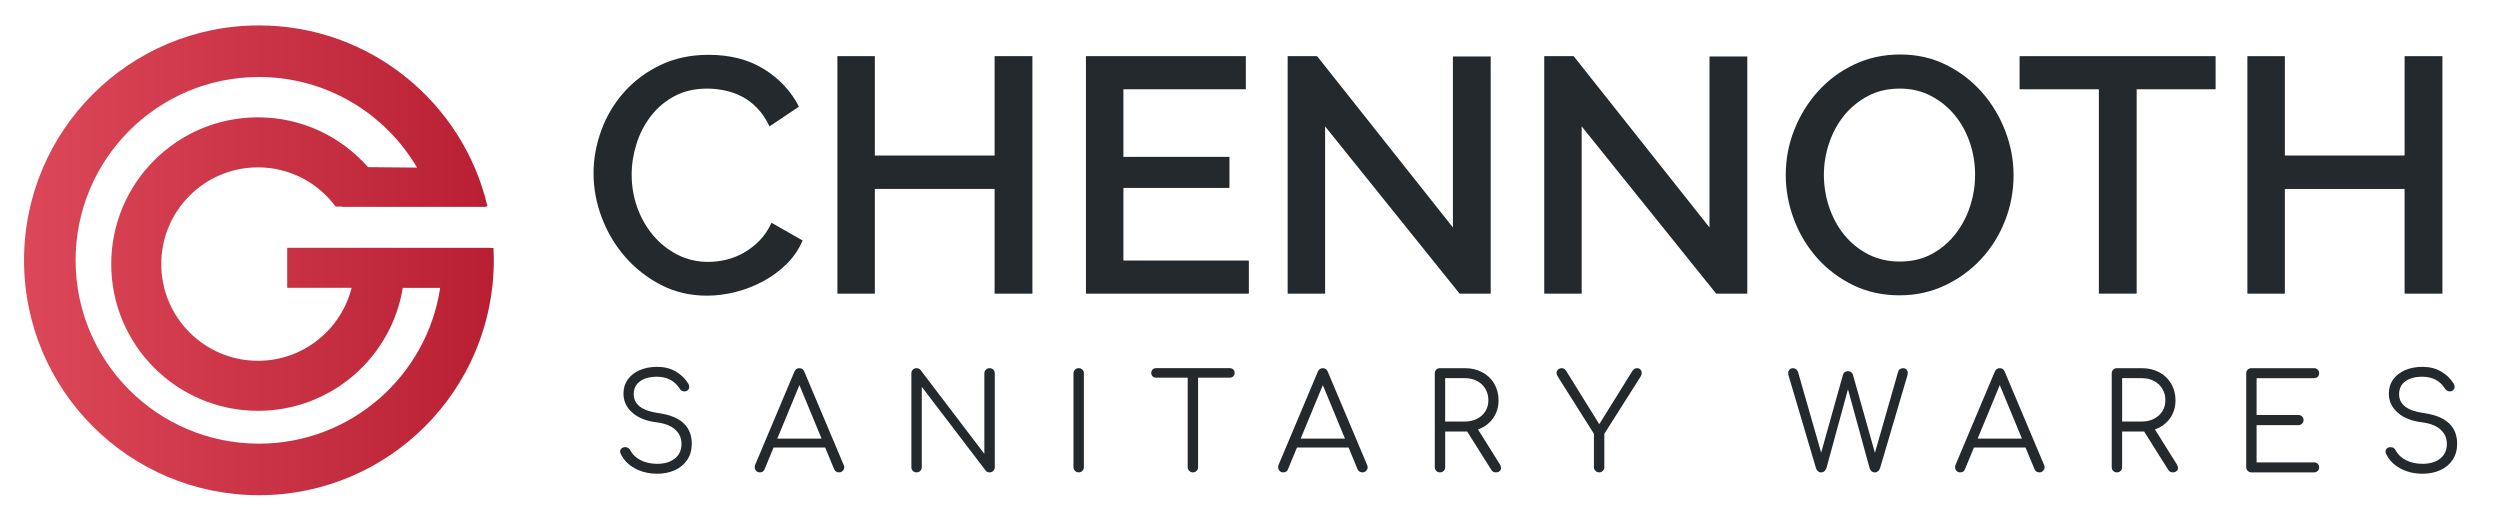
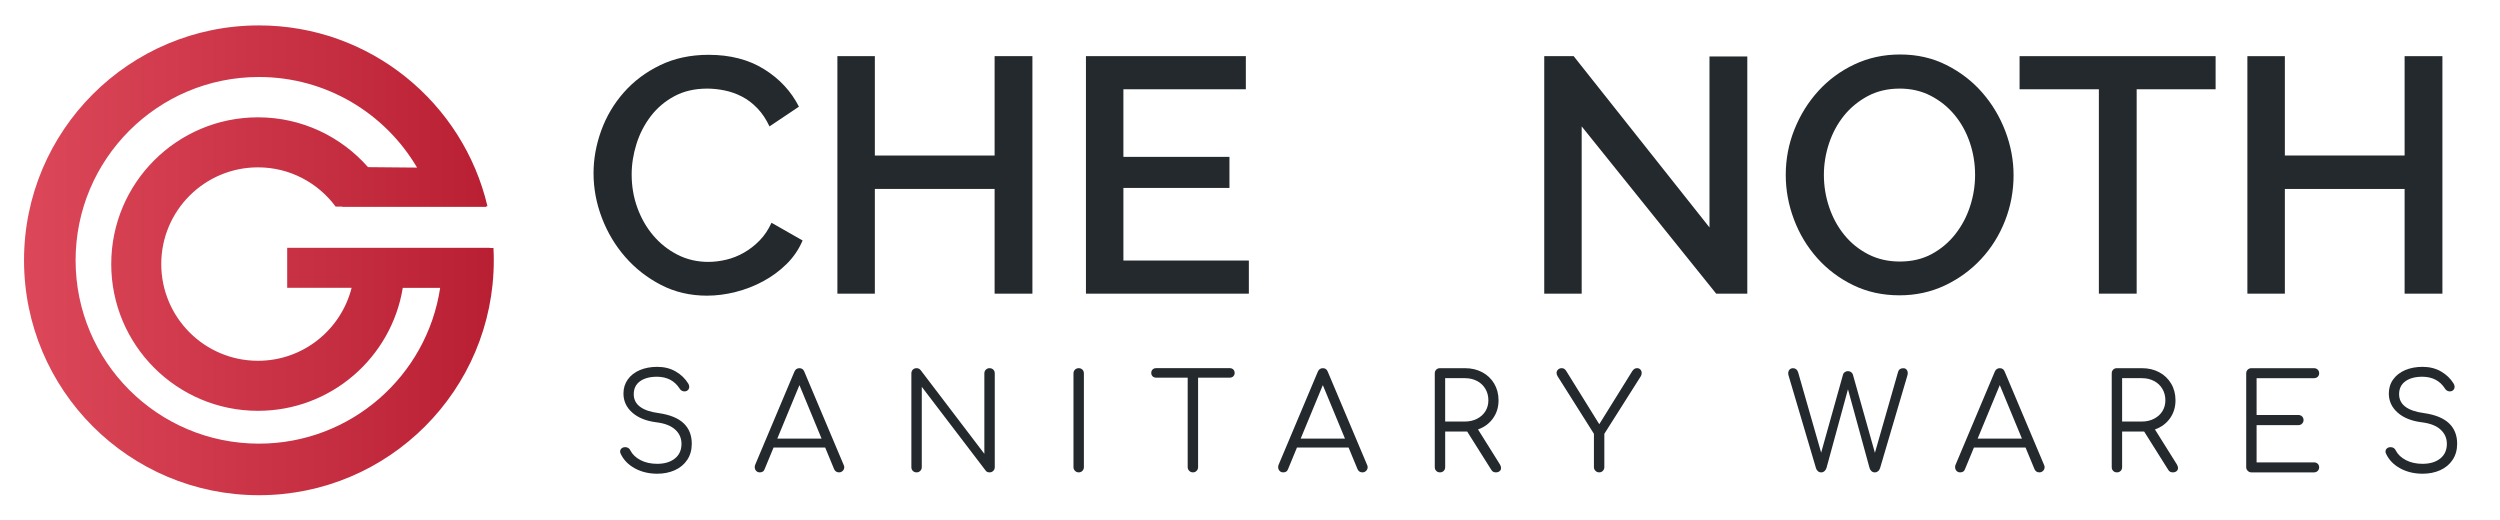
<svg xmlns="http://www.w3.org/2000/svg" version="1.1" id="Layer_1" x="0px" y="0px" width="500px" height="104px" viewBox="0 0 500 104" enable-background="new 0 0 500 104" xml:space="preserve">
  <g>
    <g>
      <path fill="#24292D" d="M118.707,34.646c0-2.852,0.512-5.697,1.538-8.53c1.026-2.831,2.532-5.373,4.517-7.627    c1.984-2.251,4.404-4.069,7.259-5.451s6.089-2.076,9.701-2.076c4.326,0,8.029,0.961,11.105,2.879    c3.079,1.917,5.397,4.415,6.959,7.493l-5.888,3.946c-0.67-1.428-1.471-2.63-2.409-3.612c-0.937-0.982-1.962-1.76-3.077-2.342    c-1.115-0.579-2.274-0.991-3.479-1.236c-1.205-0.245-2.365-0.37-3.48-0.37c-2.499,0-4.683,0.503-6.556,1.506    s-3.445,2.33-4.717,3.981c-1.271,1.652-2.231,3.503-2.877,5.552c-0.647,2.055-0.97,4.106-0.97,6.157    c0,2.318,0.377,4.527,1.136,6.624c0.759,2.097,1.818,3.945,3.179,5.552c1.361,1.605,2.977,2.888,4.85,3.847    c1.875,0.958,3.926,1.437,6.156,1.437c1.159,0,2.352-0.143,3.579-0.434s2.409-0.757,3.547-1.405    c1.138-0.646,2.185-1.461,3.144-2.442c0.959-0.979,1.75-2.161,2.376-3.545l6.222,3.545c-0.759,1.784-1.83,3.356-3.212,4.717    c-1.383,1.36-2.943,2.51-4.683,3.444c-1.74,0.938-3.579,1.651-5.52,2.144c-1.94,0.488-3.847,0.732-5.721,0.732    c-3.345,0-6.4-0.713-9.165-2.139c-2.767-1.43-5.153-3.289-7.159-5.588c-2.007-2.296-3.569-4.906-4.683-7.827    C119.263,40.658,118.707,37.682,118.707,34.646z" />
      <path fill="#24292D" d="M206.483,11.232v47.5h-7.561v-20.94H174.97v20.94h-7.492v-47.5h7.492v19.869h23.952V11.232H206.483z" />
      <path fill="#24292D" d="M249.771,52.108v6.623h-32.582v-47.5h31.98v6.624h-24.488V31.37h21.21v6.221h-21.21v14.517H249.771z" />
-       <path fill="#24292D" d="M265.023,25.28v33.453h-7.492v-47.5h5.888l27.162,34.253V11.298h7.562V58.73h-6.223L265.023,25.28z" />
      <path fill="#24292D" d="M316.337,25.28v33.453h-7.489v-47.5h5.887l27.162,34.253V11.298h7.563V58.73h-6.225L316.337,25.28z" />
      <path fill="#24292D" d="M379.896,59.064c-3.392,0-6.479-0.679-9.267-2.037c-2.788-1.361-5.188-3.168-7.192-5.418    c-2.006-2.255-3.559-4.83-4.648-7.73c-1.094-2.897-1.639-5.864-1.639-8.897c0-3.167,0.578-6.2,1.738-9.1    c1.16-2.899,2.756-5.463,4.784-7.693c2.027-2.23,4.437-4.003,7.226-5.318c2.787-1.314,5.83-1.975,9.133-1.975    c3.389,0,6.479,0.703,9.267,2.109c2.788,1.403,5.173,3.245,7.157,5.518c1.985,2.275,3.523,4.851,4.617,7.727    c1.092,2.878,1.641,5.812,1.641,8.799c0,3.167-0.571,6.2-1.707,9.1c-1.139,2.9-2.73,5.451-4.785,7.66    c-2.051,2.207-4.472,3.97-7.256,5.284C386.176,58.408,383.152,59.064,379.896,59.064z M364.777,34.982    c0,2.23,0.356,4.394,1.07,6.491c0.711,2.097,1.729,3.945,3.045,5.551c1.313,1.605,2.906,2.888,4.779,3.848    c1.873,0.958,3.973,1.436,6.29,1.436c2.406,0,4.54-0.5,6.39-1.502c1.852-1.006,3.424-2.331,4.719-3.982    c1.294-1.651,2.275-3.5,2.941-5.554c0.674-2.051,1.006-4.148,1.006-6.288c0-2.275-0.356-4.448-1.071-6.524    c-0.712-2.073-1.728-3.903-3.044-5.484c-1.314-1.584-2.898-2.854-4.75-3.815c-1.854-0.957-3.916-1.439-6.188-1.439    c-2.407,0-4.551,0.503-6.424,1.506c-1.872,1.003-3.454,2.309-4.751,3.915c-1.29,1.606-2.284,3.445-2.977,5.518    C365.123,30.734,364.777,32.84,364.777,34.982z" />
      <path fill="#24292D" d="M443.122,17.855h-15.79V58.73h-7.558V17.855h-15.859v-6.624h39.207V17.855L443.122,17.855z" />
      <path fill="#24292D" d="M488.483,11.232v47.5h-7.562v-20.94h-23.95v20.94h-7.494v-47.5h7.494v19.869h23.95V11.232H488.483z" />
    </g>
  </g>
  <g>
    <g>
      <path fill="#24292D" d="M126.947,93.659c-1.308-0.72-2.246-1.694-2.815-2.923c-0.071-0.125-0.106-0.266-0.106-0.428    c0-0.248,0.094-0.457,0.28-0.627c0.186-0.166,0.439-0.25,0.76-0.25c0.214,0,0.414,0.058,0.6,0.172    c0.186,0.113,0.324,0.277,0.414,0.494c0.409,0.799,1.089,1.442,2.041,1.935c0.952,0.489,2.059,0.731,3.323,0.731    c1.459,0,2.633-0.351,3.523-1.053c0.889-0.703,1.333-1.688,1.333-2.947c0-1.121-0.414-2.063-1.241-2.83    c-0.827-0.765-2.067-1.257-3.721-1.468c-2.065-0.248-3.688-0.893-4.871-1.937c-1.183-1.04-1.774-2.314-1.774-3.826    c0-1.069,0.29-2.006,0.868-2.814c0.578-0.81,1.377-1.435,2.402-1.869c1.022-0.435,2.183-0.651,3.481-0.651    c1.405,0,2.642,0.31,3.709,0.934c1.068,0.621,1.903,1.431,2.509,2.427c0.125,0.198,0.187,0.41,0.187,0.643    c0,0.338-0.16,0.604-0.48,0.801c-0.142,0.07-0.303,0.105-0.48,0.105c-0.197,0-0.379-0.047-0.547-0.146    c-0.169-0.098-0.308-0.232-0.414-0.411c-0.997-1.565-2.5-2.356-4.51-2.377c-1.441,0-2.578,0.306-3.415,0.91    c-0.836,0.603-1.255,1.468-1.255,2.587c0,2.082,1.682,3.348,5.044,3.788c2.206,0.32,3.851,0.996,4.936,2.024    c1.085,1.033,1.627,2.396,1.627,4.086c0,1.246-0.301,2.32-0.906,3.229c-0.606,0.909-1.433,1.598-2.481,2.069    c-1.05,0.469-2.225,0.706-3.523,0.706C129.753,94.74,128.255,94.38,126.947,93.659z" />
      <path fill="#24292D" d="M168.853,93.434c0,0.284-0.103,0.528-0.306,0.733c-0.206,0.203-0.45,0.308-0.735,0.308    c-0.462,0-0.791-0.214-0.986-0.64l-1.788-4.325h-10.327l-1.788,4.325c-0.142,0.426-0.463,0.64-0.961,0.64    c-0.303,0-0.546-0.104-0.733-0.308c-0.188-0.205-0.281-0.449-0.281-0.733c0-0.179,0.026-0.33,0.079-0.455l7.845-18.625    c0.196-0.479,0.535-0.719,1.015-0.719s0.809,0.239,0.986,0.719l7.873,18.653C168.816,93.13,168.853,93.273,168.853,93.434z     M155.458,87.723h8.858l-4.428-10.699L155.458,87.723z" />
      <path fill="#24292D" d="M182.569,94.18c-0.195-0.193-0.294-0.445-0.294-0.746V74.675c0-0.303,0.099-0.553,0.294-0.75    c0.196-0.192,0.444-0.29,0.747-0.29c0.32,0,0.587,0.124,0.8,0.372l12.755,16.757V74.675c0-0.303,0.102-0.553,0.307-0.75    c0.204-0.192,0.45-0.29,0.734-0.29c0.302,0,0.55,0.098,0.747,0.29c0.195,0.197,0.294,0.447,0.294,0.75v18.759    c0,0.284-0.099,0.528-0.294,0.733c-0.197,0.203-0.445,0.308-0.747,0.308c-0.356,0-0.614-0.117-0.774-0.347l-12.781-16.759v16.064    c0,0.282-0.099,0.526-0.294,0.731c-0.196,0.203-0.444,0.31-0.748,0.31C183.013,94.475,182.765,94.376,182.569,94.18z" />
      <path fill="#24292D" d="M215.002,94.167c-0.204-0.205-0.307-0.449-0.307-0.733V74.675c0-0.303,0.103-0.553,0.307-0.75    c0.205-0.192,0.449-0.29,0.734-0.29c0.303,0,0.551,0.098,0.747,0.29c0.196,0.197,0.294,0.447,0.294,0.75v18.759    c0,0.284-0.098,0.528-0.294,0.733c-0.195,0.203-0.443,0.308-0.747,0.308C215.451,94.475,215.207,94.37,215.002,94.167z" />
      <path fill="#24292D" d="M246.661,73.9c0.18,0.177,0.269,0.41,0.269,0.692c0,0.269-0.089,0.488-0.269,0.668    c-0.177,0.181-0.409,0.269-0.693,0.269h-6.35v17.904c0,0.282-0.099,0.526-0.294,0.731c-0.196,0.203-0.444,0.31-0.747,0.31    c-0.285,0-0.529-0.104-0.733-0.31c-0.204-0.205-0.307-0.449-0.307-0.731V75.529h-6.324c-0.285,0-0.515-0.088-0.694-0.269    c-0.177-0.18-0.267-0.399-0.267-0.668c0-0.282,0.09-0.518,0.267-0.692c0.179-0.178,0.409-0.268,0.694-0.268h14.755    C246.252,73.635,246.484,73.723,246.661,73.9z" />
      <path fill="#24292D" d="M273.531,93.434c0,0.284-0.104,0.528-0.307,0.733c-0.205,0.203-0.449,0.308-0.733,0.308    c-0.464,0-0.791-0.214-0.987-0.64l-1.787-4.325h-10.326l-1.787,4.325c-0.144,0.426-0.465,0.64-0.961,0.64    c-0.305,0-0.547-0.104-0.732-0.308c-0.188-0.205-0.28-0.449-0.28-0.733c0-0.179,0.025-0.33,0.078-0.455l7.847-18.625    c0.194-0.479,0.534-0.719,1.016-0.719c0.479,0,0.809,0.239,0.986,0.719l7.871,18.653C273.496,93.13,273.531,93.273,273.531,93.434    z M260.137,87.723h8.858l-4.429-10.699L260.137,87.723z" />
      <path fill="#24292D" d="M300.214,93.591c0,0.267-0.097,0.481-0.294,0.644c-0.193,0.16-0.454,0.24-0.771,0.24    c-0.217,0-0.393-0.048-0.535-0.134c-0.143-0.088-0.27-0.221-0.37-0.401l-4.808-7.631h-0.455h-3.945v7.125    c0,0.301-0.1,0.553-0.293,0.746c-0.195,0.196-0.444,0.295-0.748,0.295c-0.303,0-0.553-0.099-0.746-0.295    c-0.196-0.193-0.294-0.445-0.294-0.746V74.675c0-0.303,0.098-0.553,0.294-0.75c0.193-0.192,0.443-0.29,0.746-0.29h4.986    c1.302,0,2.457,0.27,3.475,0.813c1.012,0.541,1.811,1.304,2.388,2.28c0.575,0.979,0.866,2.092,0.866,3.338    c0,1.367-0.369,2.567-1.107,3.602c-0.738,1.03-1.738,1.771-3,2.217l4.377,6.99C300.132,93.141,300.214,93.38,300.214,93.591z     M292.98,84.307c0.891,0,1.695-0.181,2.418-0.548c0.722-0.364,1.277-0.866,1.68-1.506c0.398-0.639,0.599-1.37,0.599-2.188    c0-0.854-0.198-1.616-0.599-2.295c-0.401-0.678-0.955-1.201-1.667-1.574c-0.712-0.372-1.521-0.563-2.431-0.563h-3.947v8.674    H292.98L292.98,84.307z" />
      <path fill="#24292D" d="M328.085,73.913c0.167,0.188,0.252,0.416,0.252,0.683c0,0.247-0.062,0.469-0.185,0.668l-7.285,11.497    v6.673c0,0.284-0.1,0.528-0.294,0.733c-0.194,0.203-0.441,0.308-0.745,0.308c-0.285,0-0.53-0.104-0.732-0.308    c-0.207-0.205-0.311-0.449-0.311-0.733v-6.673l-7.258-11.497c-0.141-0.23-0.215-0.455-0.215-0.668    c0-0.267,0.098-0.494,0.297-0.683c0.195-0.187,0.434-0.278,0.72-0.278c0.196,0,0.36,0.04,0.493,0.118    c0.134,0.082,0.261,0.209,0.388,0.388l6.642,10.7l6.619-10.646c0.144-0.196,0.284-0.34,0.428-0.428    c0.144-0.092,0.319-0.135,0.535-0.135C327.7,73.635,327.916,73.727,328.085,73.913z" />
      <path fill="#24292D" d="M381.305,73.913c0.163,0.188,0.242,0.424,0.242,0.707c0,0.144-0.027,0.312-0.079,0.51l-5.444,18.461    c-0.088,0.285-0.229,0.505-0.416,0.656c-0.187,0.151-0.401,0.228-0.652,0.228c-0.249,0-0.469-0.08-0.65-0.24    c-0.188-0.16-0.318-0.364-0.39-0.612l-4.323-15.771l-4.295,15.739c-0.087,0.267-0.229,0.481-0.415,0.644    c-0.185,0.16-0.401,0.24-0.653,0.24c-0.248,0-0.467-0.08-0.65-0.24c-0.186-0.16-0.317-0.364-0.387-0.612l-5.473-18.49    c-0.055-0.196-0.078-0.356-0.078-0.481c0-0.305,0.09-0.545,0.268-0.733c0.176-0.187,0.406-0.278,0.691-0.278    c0.5,0,0.836,0.266,1.019,0.801l4.61,16.09l4.381-15.639c0.051-0.192,0.172-0.354,0.358-0.479    c0.188-0.122,0.396-0.188,0.624-0.188c0.233,0,0.438,0.063,0.615,0.188c0.178,0.125,0.302,0.296,0.372,0.507l4.403,15.642    l4.645-16.226c0.141-0.463,0.479-0.692,1.014-0.692C380.922,73.635,381.146,73.727,381.305,73.913z" />
      <path fill="#24292D" d="M408.922,93.434c0,0.284-0.104,0.528-0.304,0.733c-0.206,0.203-0.452,0.308-0.736,0.308    c-0.464,0-0.791-0.214-0.982-0.64l-1.789-4.325h-10.326l-1.788,4.325c-0.146,0.426-0.466,0.64-0.964,0.64    c-0.304,0-0.546-0.104-0.732-0.308c-0.188-0.205-0.278-0.449-0.278-0.733c0-0.179,0.023-0.33,0.08-0.455l7.846-18.625    c0.194-0.479,0.535-0.719,1.015-0.719c0.48,0,0.811,0.239,0.987,0.719l7.873,18.653C408.885,93.13,408.922,93.273,408.922,93.434z     M395.527,87.723h8.858l-4.43-10.699L395.527,87.723z" />
      <path fill="#24292D" d="M435.604,93.591c0,0.267-0.097,0.481-0.294,0.644c-0.195,0.16-0.449,0.24-0.771,0.24    c-0.212,0-0.396-0.048-0.534-0.134c-0.146-0.088-0.266-0.221-0.375-0.401l-4.8-7.631h-0.455h-3.951v7.125    c0,0.301-0.097,0.553-0.29,0.746c-0.196,0.196-0.444,0.295-0.749,0.295c-0.303,0-0.552-0.099-0.748-0.295    c-0.192-0.193-0.291-0.445-0.291-0.746V74.675c0-0.303,0.099-0.553,0.291-0.75c0.196-0.192,0.445-0.29,0.748-0.29h4.99    c1.297,0,2.455,0.27,3.467,0.813c1.017,0.541,1.813,1.304,2.39,2.28c0.581,0.979,0.868,2.092,0.868,3.338    c0,1.367-0.368,2.567-1.104,3.602c-0.739,1.03-1.739,1.771-3.007,2.217l4.379,6.99C435.525,93.141,435.604,93.38,435.604,93.591z     M428.374,84.307c0.889,0,1.694-0.181,2.413-0.548c0.721-0.364,1.284-0.866,1.685-1.506c0.399-0.639,0.602-1.37,0.602-2.188    c0-0.854-0.2-1.616-0.602-2.295c-0.398-0.678-0.958-1.201-1.67-1.574c-0.712-0.372-1.521-0.563-2.428-0.563h-3.951v8.674H428.374    L428.374,84.307z" />
      <path fill="#24292D" d="M449.546,94.167c-0.202-0.205-0.305-0.449-0.305-0.733V74.675c0-0.303,0.103-0.553,0.305-0.75    c0.204-0.192,0.449-0.29,0.733-0.29h12.515c0.301,0,0.552,0.098,0.749,0.29c0.194,0.197,0.291,0.437,0.291,0.722    s-0.097,0.522-0.291,0.709c-0.197,0.188-0.448,0.278-0.749,0.278h-11.475v7.365h8.351c0.304,0,0.553,0.099,0.752,0.293    c0.193,0.197,0.291,0.437,0.291,0.722c0,0.284-0.104,0.524-0.307,0.721c-0.202,0.197-0.451,0.293-0.736,0.293h-8.351v7.445h11.475    c0.301,0,0.552,0.092,0.749,0.28c0.194,0.187,0.291,0.425,0.291,0.705c0,0.285-0.097,0.528-0.291,0.722    c-0.197,0.196-0.448,0.295-0.749,0.295h-12.515C449.995,94.475,449.75,94.37,449.546,94.167z" />
      <path fill="#24292D" d="M480.019,93.659c-1.307-0.72-2.244-1.694-2.813-2.923c-0.072-0.125-0.106-0.266-0.106-0.428    c0-0.248,0.097-0.457,0.282-0.627c0.187-0.166,0.438-0.25,0.758-0.25c0.217,0,0.415,0.058,0.601,0.172    c0.188,0.113,0.328,0.277,0.416,0.494c0.409,0.799,1.088,1.442,2.039,1.935c0.95,0.489,2.061,0.731,3.322,0.731    c1.457,0,2.636-0.351,3.524-1.053c0.887-0.703,1.333-1.688,1.333-2.947c0-1.121-0.415-2.063-1.243-2.83    c-0.826-0.765-2.063-1.257-3.72-1.468c-2.067-0.248-3.688-0.893-4.873-1.937c-1.182-1.04-1.772-2.314-1.772-3.826    c0-1.069,0.288-2.006,0.87-2.814c0.575-0.81,1.375-1.435,2.399-1.869c1.021-0.435,2.181-0.651,3.479-0.651    c1.403,0,2.645,0.31,3.709,0.934c1.069,0.621,1.903,1.431,2.511,2.427c0.125,0.198,0.186,0.41,0.186,0.643    c0,0.338-0.158,0.604-0.479,0.801c-0.145,0.07-0.305,0.105-0.479,0.105c-0.2,0-0.382-0.047-0.548-0.146    c-0.17-0.098-0.307-0.232-0.416-0.411c-0.994-1.565-2.496-2.356-4.509-2.377c-1.442,0-2.579,0.306-3.415,0.91    c-0.836,0.603-1.255,1.468-1.255,2.587c0,2.082,1.683,3.348,5.046,3.788c2.206,0.32,3.848,0.996,4.933,2.024    c1.085,1.033,1.631,2.396,1.631,4.086c0,1.246-0.303,2.32-0.908,3.229c-0.604,0.909-1.432,1.598-2.479,2.069    c-1.052,0.469-2.225,0.706-3.524,0.706C482.824,94.74,481.323,94.38,480.019,93.659z" />
    </g>
  </g>
  <linearGradient id="SVGID_1_" gradientUnits="userSpaceOnUse" x1="296.807" y1="559.062" x2="390.759" y2="559.062" gradientTransform="matrix(1 0 0 1 -292 -507)">
    <stop offset="0" style="stop-color:#DC4859" />
    <stop offset="1" style="stop-color:#B91F33" />
  </linearGradient>
  <path fill="url(#SVGID_1_)" d="M98.692,49.594h-0.706V49.56H57.439v8.004h12.884c-2.121,8.381-9.688,14.593-18.726,14.593  c-10.685,0-19.345-8.664-19.345-19.347c0-10.682,8.66-19.34,19.345-19.34c6.369,0,12.005,3.097,15.53,7.848h1.339v0.061h28.807  l-0.048-0.121h0.27C92.614,20.525,74.008,5.083,51.783,5.083c-25.948,0-46.977,21.036-46.977,46.98  c0,25.945,21.029,46.979,46.977,46.979c25.947,0,46.976-21.034,46.976-46.979C98.759,51.233,98.735,50.409,98.692,49.594z   M51.783,88.729c-20.251,0-36.663-16.418-36.663-36.665c0-20.248,16.412-36.666,36.663-36.666c13.484,0,25.262,7.282,31.632,18.121  l-9.812-0.091c-5.376-6.103-13.236-9.963-22.005-9.963c-16.212,0-29.351,13.139-29.351,29.348c0,16.209,13.139,29.351,29.351,29.351  c14.587,0,26.684-10.647,28.956-24.597h7.479C85.378,75.201,70.161,88.729,51.783,88.729z" />
</svg>